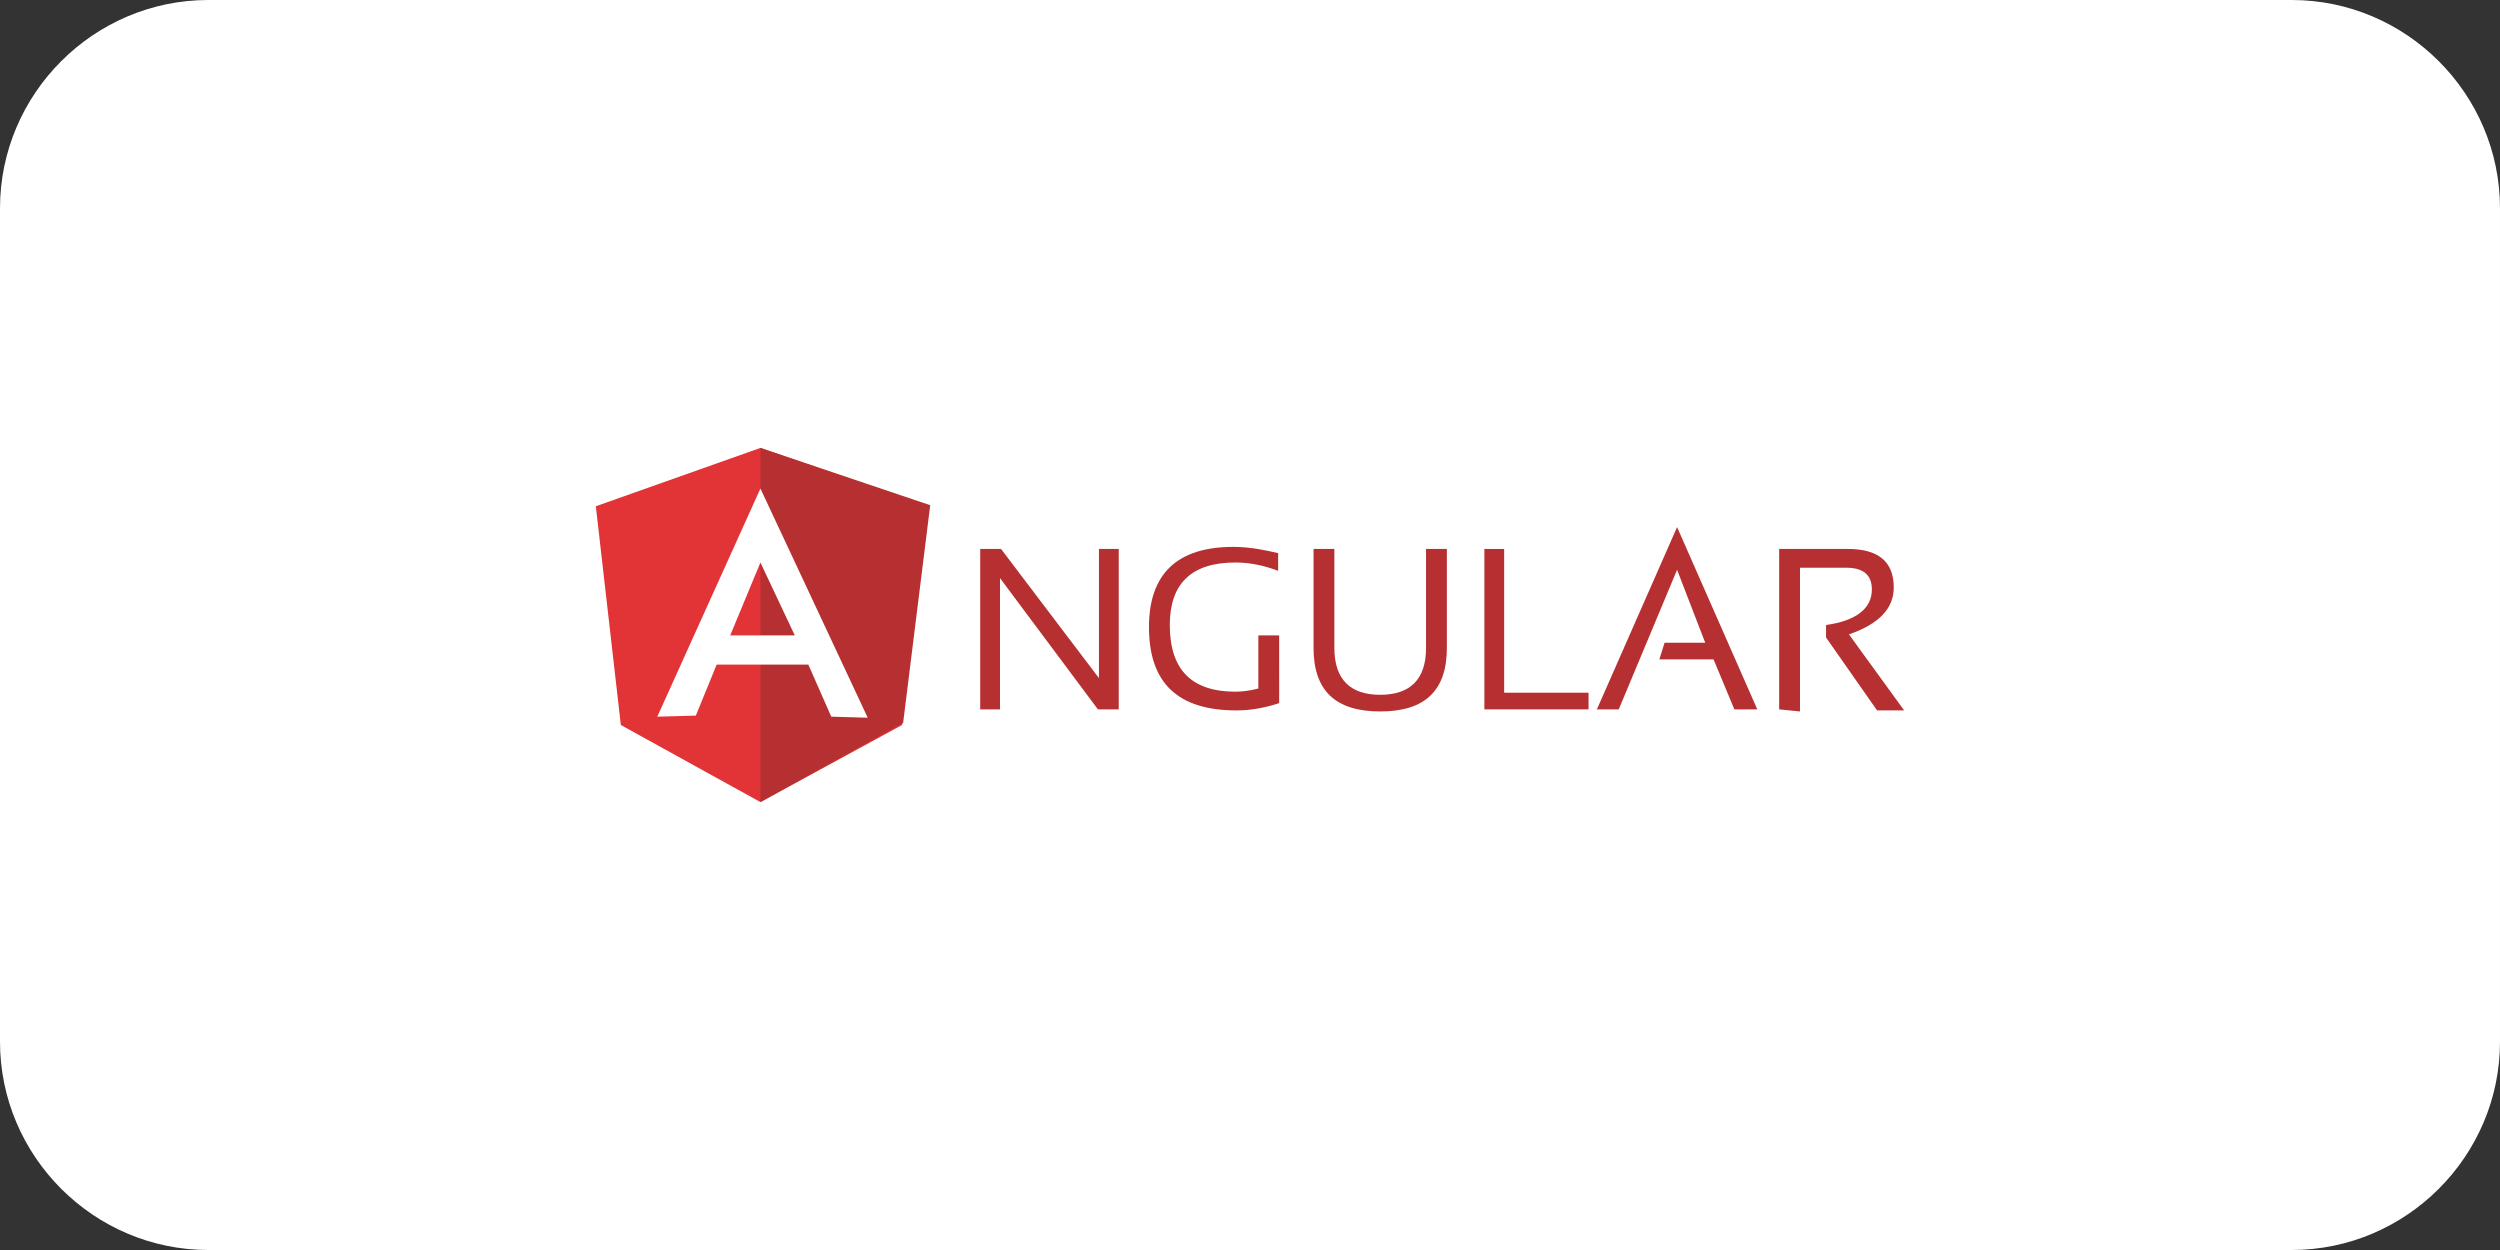
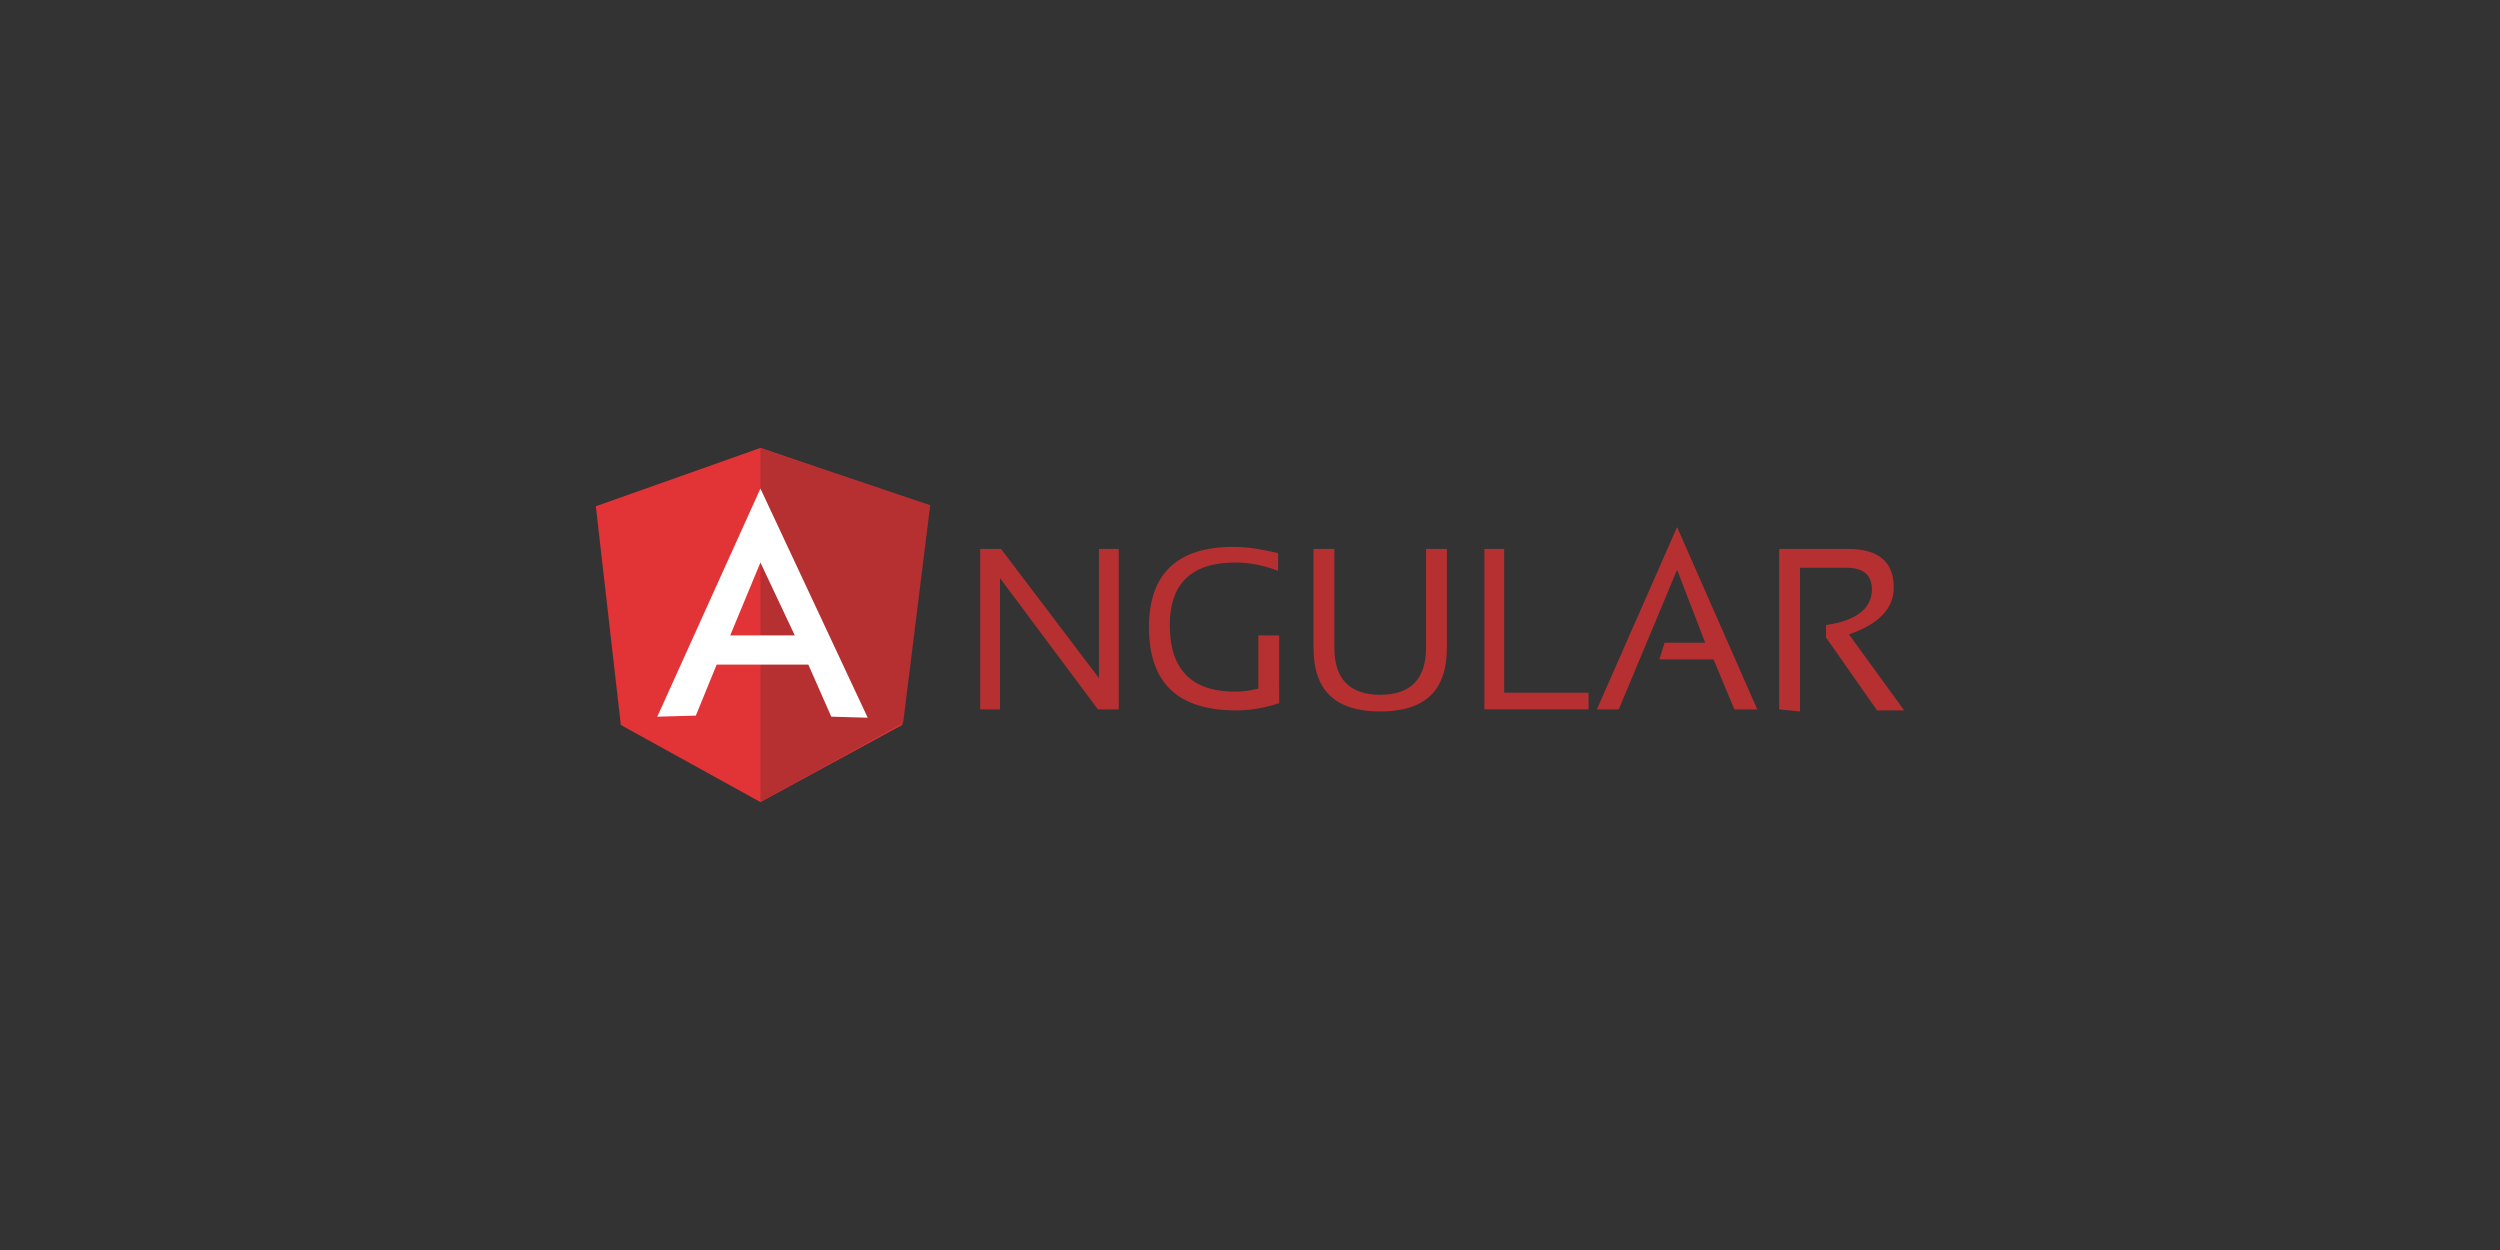
<svg xmlns="http://www.w3.org/2000/svg" version="1.1" id="Layer_1" x="0px" y="0px" viewBox="0 0 240 120" style="enable-background:new 0 0 240 120;" xml:space="preserve">
  <rect x="0" y="0" width="240" height="120" fill="#333333" stroke="none" />
  <style type="text/css">
	.st0{fill:#FFFFFF;}
	.st1{display:none;}
	.st2{display:inline;}
	.st3{fill:url(#SVGID_1_);}
	.st4{fill:url(#SVGID_00000152230423004590215340000004472716852861955500_);}
	.st5{fill:#14559A;}
	.st6{fill:url(#SVGID_00000042716582564479683710000017626093393334780312_);}
	.st7{fill:#3092C4;}
	.st8{fill:#1969BC;}
	.st9{fill:url(#SVGID_00000031922588191451726620000004152646618455152533_);}
	.st10{fill:url(#SVGID_00000030482179824308904580000003516264690508274311_);}
	.st11{fill:url(#SVGID_00000183968441068459723910000003525319649748178602_);}
	.st12{fill:#2B74B1;}
	.st13{fill:#125A9E;}
	.st14{fill:url(#SVGID_00000170272364209021978350000012520412405029770896_);}
	.st15{fill:url(#SVGID_00000183943316313064425480000012287829310631831946_);}
	.st16{fill:#0D82CA;}
	.st17{fill:url(#SVGID_00000155114413127643824610000017063454343502313878_);}
	.st18{fill:#127BCA;}
	.st19{fill:url(#SVGID_00000179621795090698498740000001666464672288705207_);}
	.st20{fill:url(#SVGID_00000019652930263838676240000001787250327196832142_);}
	.st21{fill:#05A1E6;}
	.st22{fill:url(#SVGID_00000153676146653846516140000001270834021347006616_);}
	.st23{fill:url(#SVGID_00000010298925677703709050000015569610294775684284_);}
	.st24{fill:url(#SVGID_00000132809843131264260170000001208877996390570163_);}
	.st25{fill:#079AE1;}
	.st26{fill:#1E5CB3;}
	.st27{fill:#1D60B5;}
	.st28{fill:#175FAB;}
	.st29{fill:url(#SVGID_00000057853349354952501890000008146561024984758152_);}
	.st30{fill:#7DCBEC;}
	.st31{fill:#5EC5ED;}
	.st32{fill:url(#SVGID_00000084511548048142351220000010266617485124279972_);}
	.st33{fill:url(#SVGID_00000052077159134695255300000005047606965028668607_);}
	.st34{fill:url(#SVGID_00000064341803639491432540000012481557995180507796_);}
	.st35{fill:#B63032;}
	.st36{fill:#E23337;}
</style>
  <g transform="translate(-470 -1922)">
-     <path class="st0" d="M490,1922h200c11,0,20,9,20,20v80c0,11-9,20-20,20H490c-11,0-20-9-20-20v-80C470,1931,479,1922,490,1922z" />
-   </g>
+     </g>
  <g class="st1">
    <g transform="translate(0.81, 0)" class="st2">
      <linearGradient id="SVGID_1_" gradientUnits="userSpaceOnUse" x1="-182.01" y1="452.612" x2="-182.01" y2="451.983" gradientTransform="matrix(45.608 0 0 -81.335 8377.855 36852.473)">
        <stop offset="0" style="stop-color:#0994DC" />
        <stop offset="0.35" style="stop-color:#66CEF5" />
        <stop offset="0.35" style="stop-color:#66CEF5" />
        <stop offset="0.846" style="stop-color:#127BCA" />
        <stop offset="0.846" style="stop-color:#127BCA" />
        <stop offset="1" style="stop-color:#127BCA" />
      </linearGradient>
      <path class="st3" d="M67.2,47.4c3.9,11.8,5.3,32.9,16.6,32.9l0,0c0.9,0,1.7-0.1,2.6-0.2l0,0C76.2,77.6,75,56.8,68.7,46l0,0    C68.2,46.4,67.7,46.9,67.2,47.4" />
      <linearGradient id="SVGID_00000117659714829759036420000000661770834666137265_" gradientUnits="userSpaceOnUse" x1="-182.221" y1="452.704" x2="-182.221" y2="452.076" gradientTransform="matrix(47.869 0 0 -83.408 8801.567 37797.293)">
        <stop offset="0" style="stop-color:#0E76BC" />
        <stop offset="0.36" style="stop-color:#36AEE8" />
        <stop offset="0.36" style="stop-color:#36AEE8" />
        <stop offset="0.846" style="stop-color:#00ADEF" />
        <stop offset="0.846" style="stop-color:#00ADEF" />
        <stop offset="1" style="stop-color:#00ADEF" />
      </linearGradient>
      <path style="fill:url(#SVGID_00000117659714829759036420000000661770834666137265_);" d="M68.7,46c6.3,10.8,7.5,31.6,17.7,34l0,0    c0.8-0.1,1.6-0.4,2.4-0.7l0,0C79.6,74.8,77.1,54.6,70,44.9l0,0C69.6,45.2,69.1,45.6,68.7,46" />
      <path class="st5" d="M77.7,39.6c-0.9,0-1.7,0.1-2.6,0.2c-2.3,0.4-4.6,1.4-6.9,2.9c0.6,0.6,1.2,1.4,1.8,2.1c2.4-2,4.7-3.4,7.1-4.3    c0.9-0.3,1.8-0.6,2.6-0.7C79.1,39.6,78.4,39.6,77.7,39.6" />
      <linearGradient id="SVGID_00000051360725004166190370000015815945641874194108_" gradientUnits="userSpaceOnUse" x1="-182.375" y1="452.126" x2="-182.375" y2="452.619" gradientTransform="matrix(45.452 0 0 -84.5 8378.688 38283.695)">
        <stop offset="0" style="stop-color:#1C63B7" />
        <stop offset="0.5" style="stop-color:#33BDF2" />
        <stop offset="1" style="stop-color:#33BDF2;stop-opacity:0.42" />
      </linearGradient>
      <path style="fill:url(#SVGID_00000051360725004166190370000015815945641874194108_);" d="M96.1,75.2c0.9-0.7,1.9-1.6,2.8-2.5    C95,60.9,93.6,39.6,82.2,39.6c-0.8,0-1.6,0.1-2.5,0.2C90.1,42.4,91.4,64.9,96.1,75.2" />
      <path class="st7" d="M79.7,39.8c-0.6-0.2-1.3-0.2-2-0.2l4.5,0C81.4,39.6,80.6,39.7,79.7,39.8" />
      <path class="st8" d="M95.9,77.7c-0.4-0.4-0.9-0.9-1.3-1.4c-1.9,1.4-3.8,2.4-5.7,3c0.7,0.3,1.4,0.6,2.1,0.7    c0.6,0.1,1.2,0.2,1.8,0.2c2.1,0,3.8-0.3,5.2-0.9C97.3,78.9,96.5,78.3,95.9,77.7" />
      <linearGradient id="SVGID_00000167393763303153408350000017245220737224474033_" gradientUnits="userSpaceOnUse" x1="-182.263" y1="452.786" x2="-182.263" y2="452.157" gradientTransform="matrix(45.011 0 0 -86.598 8290.332 39243.125)">
        <stop offset="0" style="stop-color:#166AB8" />
        <stop offset="0.4" style="stop-color:#36AEE8" />
        <stop offset="0.4" style="stop-color:#36AEE8" />
        <stop offset="0.846" style="stop-color:#0798DD" />
        <stop offset="0.846" style="stop-color:#0798DD" />
        <stop offset="1" style="stop-color:#0798DD" />
      </linearGradient>
      <path style="fill:url(#SVGID_00000167393763303153408350000017245220737224474033_);" d="M77.1,40.5c9.3,4.9,10.1,26.8,17.5,35.7    l0,0c0.5-0.3,1-0.7,1.5-1.1l0,0c-4.6-10.3-6-32.8-16.3-35.4l0,0C78.9,40,78,40.2,77.1,40.5" />
      <linearGradient id="SVGID_00000180350346665558159470000009128641383280251521_" gradientUnits="userSpaceOnUse" x1="-182.859" y1="453.053" x2="-182.859" y2="452.424" gradientTransform="matrix(58.351 0 0 -92.082 10752.257 41751.059)">
        <stop offset="0" style="stop-color:#124379" />
        <stop offset="0.39" style="stop-color:#1487CB" />
        <stop offset="0.39" style="stop-color:#1487CB" />
        <stop offset="0.78" style="stop-color:#165197" />
        <stop offset="0.78" style="stop-color:#165197" />
        <stop offset="1" style="stop-color:#165197" />
      </linearGradient>
      <path style="fill:url(#SVGID_00000180350346665558159470000009128641383280251521_);" d="M70,44.9c7.1,9.7,9.7,30,18.9,34.5l0,0    c1.9-0.7,3.8-1.7,5.7-3l0,0c-7.4-8.9-8.2-30.9-17.5-35.7l0,0C74.7,41.4,72.4,42.9,70,44.9" />
      <linearGradient id="SVGID_00000173130916774719425830000003394455541459891618_" gradientUnits="userSpaceOnUse" x1="-176.8" y1="444.952" x2="-176.378" y2="444.952" gradientTransform="matrix(19.418 0 0 -30.922 3492.069 13809.506)">
        <stop offset="0" style="stop-color:#33BDF2;stop-opacity:0.698" />
        <stop offset="1" style="stop-color:#1DACD8" />
      </linearGradient>
      <path style="fill:url(#SVGID_00000173130916774719425830000003394455541459891618_);" d="M62.7,47.1c-1.1,2.5-2.3,5.8-3.6,10.2    c2.7-3.9,5.5-7.2,8.2-9.9c-0.4-1.1-0.8-2.2-1.2-3.2C64.9,45.1,63.8,46,62.7,47.1" />
      <path class="st12" d="M67,43.5c-0.3,0.2-0.7,0.5-1,0.7c0.4,0.9,0.8,2,1.2,3.2c0.5-0.5,1-0.9,1.5-1.4C68.2,45.1,67.6,44.2,67,43.5" />
      <path class="st13" d="M68.2,42.7c-0.4,0.2-0.8,0.5-1.2,0.8c0.6,0.7,1.2,1.6,1.7,2.5c0.4-0.4,0.9-0.8,1.3-1.1    C69.4,44.1,68.8,43.3,68.2,42.7" />
      <linearGradient id="SVGID_00000105396065512813633980000002125463896532874378_" gradientUnits="userSpaceOnUse" x1="-184.166" y1="452.815" x2="-184.166" y2="453.226" gradientTransform="matrix(79.142 0 0 -98.679 14695.81 44761.156)">
        <stop offset="0" style="stop-color:#136AB4" />
        <stop offset="0.6" style="stop-color:#59CAF5;stop-opacity:0.549" />
        <stop offset="1" style="stop-color:#59CAF5;stop-opacity:0.235" />
      </linearGradient>
-       <path style="fill:url(#SVGID_00000105396065512813633980000002125463896532874378_);" d="M131.4,38.7    c-5.2,20.2-16.2,36.5-25.4,40.6h0c-0.2,0.1-0.3,0.1-0.5,0.2c0,0,0,0-0.1,0c0,0-0.1,0-0.1,0.1c0,0,0,0-0.1,0    c-0.1,0-0.2,0.1-0.2,0.1c0,0-0.1,0-0.1,0c0,0-0.1,0-0.1,0c0,0-0.1,0-0.1,0c0,0-0.1,0-0.1,0c-0.1,0-0.1,0-0.2,0.1c0,0-0.1,0-0.1,0    c0,0-0.1,0-0.1,0c0,0-0.1,0-0.1,0c0,0-0.1,0-0.1,0c-0.1,0-0.1,0-0.2,0c0.4,0.2,0.8,0.2,1.3,0.2c8.7,0,17.5-15.6,32-41.6    L131.4,38.7L131.4,38.7z" />
+       <path style="fill:url(#SVGID_00000105396065512813633980000002125463896532874378_);" d="M131.4,38.7    c-5.2,20.2-16.2,36.5-25.4,40.6h0c-0.2,0.1-0.3,0.1-0.5,0.2c0,0,0,0-0.1,0c0,0-0.1,0-0.1,0.1c0,0,0,0-0.1,0    c-0.1,0-0.2,0.1-0.2,0.1c0,0-0.1,0-0.1,0c0,0-0.1,0-0.1,0c0,0-0.1,0-0.1,0c0,0-0.1,0-0.1,0c-0.1,0-0.1,0-0.2,0.1c0,0-0.1,0-0.1,0    c0,0-0.1,0-0.1,0c0,0-0.1,0-0.1,0c0,0-0.1,0-0.1,0c-0.1,0-0.1,0-0.2,0c0.4,0.2,0.8,0.2,1.3,0.2L131.4,38.7L131.4,38.7z" />
      <linearGradient id="SVGID_00000180325262221995029550000006269306430644286627_" gradientUnits="userSpaceOnUse" x1="-182.827" y1="453.034" x2="-182.406" y2="453.034" gradientTransform="matrix(72.023 0 0 -99.161 13197.702 44983.828)">
        <stop offset="0" style="stop-color:#05A1E6;stop-opacity:0.247" />
        <stop offset="1" style="stop-color:#05A1E6" />
      </linearGradient>
      <path style="fill:url(#SVGID_00000180325262221995029550000006269306430644286627_);" d="M57.2,40.4    C57.2,40.4,57.2,40.4,57.2,40.4C57.2,40.4,57.2,40.4,57.2,40.4L57.2,40.4c0.1,0,0.1-0.1,0.2-0.1c0,0,0,0,0,0c0,0,0,0,0,0    c0.1,0,0.1,0,0.2-0.1h0c0.1,0,0.2-0.1,0.3-0.1c0,0,0,0,0,0c0,0,0.1,0,0.1,0c0,0,0,0,0.1,0c0,0,0.1,0,0.1,0c0,0,0,0,0.1,0    c0.2,0,0.3-0.1,0.5-0.1c0,0,0,0,0.1,0c0,0,0.1,0,0.1,0c0,0,0,0,0.1,0c0,0,0.1,0,0.1,0h0c0.1,0,0.2,0,0.3-0.1h0.1c0,0,0.1,0,0.1,0    c0,0,0.1,0,0.1,0c0,0,0.1,0,0.1,0c0,0,0,0,0.1,0c0.1,0,0.2,0,0.3,0c-0.3,0-0.6,0-0.9,0c-9.8,0-23.3,18.2-29.4,41.8h1.2    c1.9-3.5,3.7-6.8,5.3-9.8C40.8,54.8,49.4,43.4,57.2,40.4" />
      <path class="st16" d="M62.7,47.1c1.1-1.1,2.2-2,3.3-2.9c-0.3-0.6-0.5-1.1-0.8-1.5C64.3,43.8,63.5,45.2,62.7,47.1" />
      <path class="st16" d="M63.5,40.5c0.6,0.5,1.2,1.3,1.7,2.2c0.2-0.2,0.3-0.4,0.5-0.6c-0.7-0.7-1.5-1.2-2.4-1.7    C63.4,40.5,63.4,40.5,63.5,40.5C63.5,40.5,63.5,40.5,63.5,40.5" />
      <linearGradient id="SVGID_00000056409951363658626310000017857189379489337988_" gradientUnits="userSpaceOnUse" x1="-181.401" y1="451.447" x2="-181.401" y2="452.01" gradientTransform="matrix(49.051 0 0 -73.822 8944.733 33405.844)">
        <stop offset="0" style="stop-color:#318ED5" />
        <stop offset="1" style="stop-color:#38A7E4" />
      </linearGradient>
      <path style="fill:url(#SVGID_00000056409951363658626310000017857189379489337988_);" d="M36.5,71.5c8.9-17.2,13.2-28.1,20.7-31.1    l0,0C49.4,43.4,40.8,54.8,36.5,71.5" />
-       <path class="st18" d="M65.7,42.1c-0.2,0.2-0.3,0.4-0.5,0.6c0.3,0.5,0.5,1,0.8,1.5c0.3-0.3,0.7-0.5,1-0.7    C66.6,43,66.2,42.5,65.7,42.1" />
      <linearGradient id="SVGID_00000021092594852520485100000001829839086463462811_" gradientUnits="userSpaceOnUse" x1="-181.184" y1="450.522" x2="-181.184" y2="451.23" gradientTransform="matrix(45.604 0 0 -57.128 8312.086 25816.762)">
        <stop offset="0" style="stop-color:#05A1E6" />
        <stop offset="1" style="stop-color:#05A1E6;stop-opacity:0.549" />
      </linearGradient>
      <path style="fill:url(#SVGID_00000021092594852520485100000001829839086463462811_);" d="M40.5,81.3L40.5,81.3c-0.1,0-0.1,0-0.2,0    h0c0,0-0.1,0-0.1,0h0c-0.1,0-0.2,0-0.3,0h0C48.9,81.1,53,76.5,55.1,70c1.6-5,2.8-9.2,4-12.7c-3.8,5.3-7.6,11.7-11.4,18.8    C45.8,79.5,43,80.9,40.5,81.3" />
      <linearGradient id="SVGID_00000016073946472250116620000011553776682273700277_" gradientUnits="userSpaceOnUse" x1="-181.784" y1="452.114" x2="-181.784" y2="452.535" gradientTransform="matrix(52.519 0 0 -81.094 9598.764 36744.777)">
        <stop offset="0" style="stop-color:#1959A6" />
        <stop offset="0.5" style="stop-color:#05A1E6" />
        <stop offset="0.5" style="stop-color:#05A1E6" />
        <stop offset="0.918" style="stop-color:#7EC5EA" />
        <stop offset="1" style="stop-color:#7EC5EA" />
      </linearGradient>
      <path style="fill:url(#SVGID_00000016073946472250116620000011553776682273700277_);" d="M40.5,81.3L40.5,81.3    c2.4-0.3,5.2-1.7,7.1-5.2l0,0c3.8-7.1,7.6-13.5,11.4-18.8l0,0c1.4-4.3,2.5-7.6,3.6-10.2l0,0C55.1,54.3,47.5,66.2,40.5,81.3" />
      <path class="st21" d="M36.5,71.5c-1.6,3.1-3.4,6.4-5.3,9.8h3.4C35.1,77.9,35.7,74.6,36.5,71.5" />
      <linearGradient id="SVGID_00000154426666413934008500000017889134606086665393_" gradientUnits="userSpaceOnUse" x1="-182.689" y1="452.841" x2="-182.779" y2="453.215" gradientTransform="matrix(72.677 0 0 -99.005 13330.17 44912.438)">
        <stop offset="0" style="stop-color:#165096" />
        <stop offset="1" style="stop-color:#0D82CA" />
      </linearGradient>
      <path style="fill:url(#SVGID_00000154426666413934008500000017889134606086665393_);" d="M60,39.6C60,39.6,60,39.7,60,39.6    L60,39.6c-0.1,0-0.2,0-0.2,0l0,0c0,0,0,0-0.1,0l0,0c0,0-0.1,0-0.1,0l0,0c0,0,0,0-0.1,0l0,0c-0.1,0-0.2,0-0.3,0.1l0,0h0l0,0    c0,0-0.1,0-0.1,0l0,0c0,0,0,0-0.1,0l0,0c0,0-0.1,0-0.1,0l0,0c0,0,0,0-0.1,0l0,0c-0.2,0-0.3,0.1-0.5,0.1l0,0c0,0,0,0-0.1,0l0,0    c0,0-0.1,0-0.1,0l0,0c0,0,0,0-0.1,0l0,0c0,0-0.1,0-0.1,0l0,0c0,0,0,0-0.1,0l0,0c-0.1,0-0.2,0.1-0.3,0.1l0,0l0,0l0,0    c0,0-0.1,0-0.2,0.1l0,0c0,0,0,0-0.1,0l0,0c0,0-0.1,0-0.1,0.1l0,0c0,0,0,0,0,0l0,0c-7.5,3-11.7,13.9-20.7,31.1l0,0    c-0.8,3.1-1.4,6.4-1.9,9.8l0,0h0.5c1.3,0,1.7,0,3.3,0l0,0h0.1h0.2h0.1h0h0.1h0h0H39h0.2h0.2h0.2h0h0.3l0,0c0.1,0,0.2,0,0.3,0l0,0    h0l0,0c0,0,0.1,0,0.1,0l0,0h0l0,0c0,0,0.1,0,0.2,0l0,0c7-15,14.6-27,22.1-34.2l0,0c0.8-1.9,1.6-3.3,2.5-4.4l0,0    c-0.5-0.9-1.1-1.6-1.7-2.2l0,0c0,0,0,0,0,0l0,0c0,0-0.1,0-0.1-0.1l0,0c0,0-0.1,0-0.1-0.1l0,0c0,0-0.1,0-0.1,0l0,0    c0,0-0.1,0-0.1-0.1l0,0c0,0-0.1,0-0.1,0l0,0c-0.1,0-0.1-0.1-0.2-0.1l0,0c0,0-0.1,0-0.1,0l0,0c0,0-0.1,0-0.1-0.1l0,0    c0,0-0.1,0-0.1,0l0,0c-0.1,0-0.1,0-0.2-0.1l0,0h0l0,0c-0.1,0-0.2,0-0.2-0.1l0,0c0,0,0,0-0.1,0l0,0c-0.1,0-0.1,0-0.2-0.1l0,0    c0,0,0,0,0,0l0,0c-0.2,0-0.3-0.1-0.5-0.1l0,0c0,0,0,0-0.1,0l0,0c-0.1,0-0.1,0-0.2,0l0,0c0,0,0,0,0,0l0,0c-0.1,0-0.2,0-0.3,0l0,0h0    l0,0c-0.1,0-0.1,0-0.2,0l0,0C60.3,39.6,60.2,39.6,60,39.6" />
      <linearGradient id="SVGID_00000183968473473509101730000016763416912371141822_" gradientUnits="userSpaceOnUse" x1="-182.255" y1="450.168" x2="-182.255" y2="450.506" gradientTransform="matrix(32.766 0 0 -57.226 6085.331 25819.479)">
        <stop offset="0" style="stop-color:#05A1E6" />
        <stop offset="0.874" style="stop-color:#0495D6" />
        <stop offset="1" style="stop-color:#0495D6" />
      </linearGradient>
      <path style="fill:url(#SVGID_00000183968473473509101730000016763416912371141822_);" d="M111,49.9c-1.7,5.5-3.1,10.1-4.3,13.8    l0,0c4.7-6.5,9.4-14.7,13.8-24.1l0,0C115.3,41.2,112.5,44.9,111,49.9" />
      <linearGradient id="SVGID_00000152961255682578723740000017310644680060682646_" gradientUnits="userSpaceOnUse" x1="-183.704" y1="453.138" x2="-183.834" y2="452.675" gradientTransform="matrix(60.269 0 0 -96.323 11194.283 43684.66)">
        <stop offset="0" style="stop-color:#38A7E4;stop-opacity:0.329" />
        <stop offset="0.962" style="stop-color:#0E88D3" />
        <stop offset="0.962" style="stop-color:#0E88D3" />
        <stop offset="1" style="stop-color:#0E88D3" />
      </linearGradient>
      <path style="fill:url(#SVGID_00000152961255682578723740000017310644680060682646_);" d="M106.8,78.9c-0.2,0.1-0.5,0.2-0.7,0.3    c9.2-4.1,20.1-20.3,25.4-40.6h-1.1C118.3,60.2,114.5,74.6,106.8,78.9" />
      <path class="st25" d="M100.8,77.1c2-2.4,3.6-6.6,5.8-13.4c-2.6,3.5-5.1,6.5-7.7,9c0,0,0,0,0,0C99.4,74.4,100.1,75.9,100.8,77.1" />
      <path class="st8" d="M100.8,77.1c-0.7,0.8-1.4,1.5-2.2,1.9c-0.2,0.1-0.4,0.2-0.5,0.3c0.8,0.5,1.8,0.8,2.8,0.9l0,0    c0.2,0,0.3,0,0.5,0h0c0.1,0,0.1,0,0.2,0h0h0.2h0.2h0.1h0.2c0,0,0.1,0,0.1,0c0.1,0,0.1,0,0.2,0h0h0.1c0.1,0,0.1,0,0.2,0h0    c0,0,0,0,0.1,0c0.1,0,0.1,0,0.2,0h0.1c0.1,0,0.1,0,0.2,0h0h0c0.1,0,0.3-0.1,0.4-0.1C102.6,79.6,101.6,78.6,100.8,77.1" />
      <path class="st26" d="M83.8,80.2c0.9,0,1.7-0.1,2.6-0.3c0.8-0.1,1.6-0.4,2.4-0.7c0.7,0.3,1.4,0.6,2.1,0.7c0.6,0.1,1.2,0.2,1.8,0.2    H83.8L83.8,80.2z" />
      <path class="st26" d="M92.8,80.2c2.1,0,3.8-0.3,5.2-0.9c0.8,0.5,1.8,0.8,2.8,0.9l0,0c0.2,0,0.3,0,0.5,0h0c0.1,0,0.1,0,0.2,0h0h0.2    L92.8,80.2L92.8,80.2z" />
      <path class="st27" d="M101.8,80.2h0.2h0.1h0.2c0,0,0.1,0,0.1,0c0.1,0,0.1,0,0.2,0h0h0.1c0.1,0,0.1,0,0.2,0h0c0,0,0,0,0.1,0    c0.1,0,0.1,0,0.2,0c0,0,0,0,0.1,0c0.1,0,0.1,0,0.2,0h0h0c0.1,0,0.3-0.1,0.4-0.1l0,0c0.4,0.2,0.8,0.2,1.3,0.2L101.8,80.2    L101.8,80.2z" />
      <path class="st28" d="M98.9,72.7L98.9,72.7c-0.9,0.9-1.9,1.7-2.8,2.5c-0.5,0.4-1,0.8-1.5,1.1c0.4,0.5,0.8,1,1.3,1.4    c0.7,0.7,1.4,1.2,2.2,1.6c0.2-0.1,0.4-0.2,0.5-0.3c0.8-0.5,1.5-1.1,2.2-1.9C100.1,75.9,99.5,74.4,98.9,72.7" />
      <linearGradient id="SVGID_00000175313370072358256920000002499933953638138258_" gradientUnits="userSpaceOnUse" x1="-183.926" y1="453.193" x2="-183.926" y2="452.762" gradientTransform="matrix(70.282 0 0 -98.111 13042.147 44501.492)">
        <stop offset="0" style="stop-color:#168CD4" />
        <stop offset="0.5" style="stop-color:#1C87CC" />
        <stop offset="1" style="stop-color:#154B8D" />
      </linearGradient>
      <path style="fill:url(#SVGID_00000175313370072358256920000002499933953638138258_);" d="M127,38.7h-4.5h-0.4l0,0h-0.4l0,0h0    c-0.3,0-0.6,0-0.8,0l0,0c-0.1,0.3-0.3,0.6-0.4,0.8l0,0c-4.4,9.4-9.1,17.6-13.8,24.1l0,0c-2.2,6.8-3.9,11-5.8,13.4l0,0    c0.9,1.5,1.8,2.5,3,2.9l0,0c0,0,0.1,0,0.1,0l0,0h0l0,0c0,0,0,0,0.1,0l0,0c0,0,0.1,0,0.1,0l0,0c0,0,0.1,0,0.1,0l0,0    c0,0,0.1,0,0.1,0l0,0c0,0,0.1,0,0.1,0l0,0c0.1,0,0.1,0,0.2-0.1l0,0c0,0,0.1,0,0.1,0l0,0c0,0,0.1,0,0.1,0l0,0c0,0,0.1,0,0.1,0l0,0    c0,0,0.1,0,0.1,0l0,0c0.1,0,0.2-0.1,0.2-0.1l0,0c0,0,0,0,0.1,0l0,0c0,0,0.1,0,0.1-0.1l0,0c0,0,0,0,0.1,0l0,0    c0.2-0.1,0.3-0.1,0.5-0.2l0,0h0l0,0c0.2-0.1,0.5-0.2,0.7-0.3l0,0c7.7-4.3,11.6-18.7,23.6-40.2l0,0L127,38.7L127,38.7z" />
      <path class="st30" d="M60.4,39.6C60.4,39.6,60.4,39.6,60.4,39.6c0.1,0,0.1,0,0.2,0h0c0.1,0,0.2,0,0.3,0c0,0,0,0,0,0    c0.1,0,0.1,0,0.2,0c0,0,0,0,0.1,0c0.2,0,0.3,0.1,0.5,0.1c0,0,0,0,0,0c0.1,0,0.1,0,0.2,0.1c0,0,0,0,0.1,0c0.1,0,0.2,0,0.2,0.1    c0,0,0,0,0,0c0.1,0,0.1,0,0.2,0.1c0,0,0.1,0,0.1,0c0,0,0.1,0,0.1,0.1c0,0,0.1,0,0.1,0c0.1,0,0.1,0.1,0.2,0.1c0,0,0.1,0,0.1,0    c0,0,0.1,0,0.1,0.1c0,0,0.1,0,0.1,0c0,0,0.1,0,0.1,0.1c0.9,0.4,1.6,1,2.4,1.7c0.3-0.3,0.5-0.5,0.8-0.8c-1.6-1.1-3.4-1.8-5.5-1.8    C60.8,39.6,60.6,39.6,60.4,39.6" />
      <path class="st31" d="M65.7,42.1c0.4,0.4,0.9,0.9,1.3,1.4c0.4-0.3,0.8-0.5,1.2-0.8c-0.5-0.5-1-1-1.6-1.4    C66.3,41.6,66,41.8,65.7,42.1" />
      <linearGradient id="SVGID_00000114764573256022465820000004181078563544025274_" gradientUnits="userSpaceOnUse" x1="-180.366" y1="543.201" x2="-180.066" y2="544.151" gradientTransform="matrix(32.459 0 0 4.249 5916.292 -2270.459)">
        <stop offset="0" style="stop-color:#97D6EE" />
        <stop offset="0.703" style="stop-color:#55C1EA" />
        <stop offset="1" style="stop-color:#55C1EA" />
      </linearGradient>
      <path style="fill:url(#SVGID_00000114764573256022465820000004181078563544025274_);" d="M60.4,39.6c0.2,0,0.5,0,0.7,0    c2.1,0,3.9,0.6,5.5,1.8c1.7-1.3,3.7-1.8,6.5-1.8H59.4C59.7,39.6,60.1,39.6,60.4,39.6" />
      <linearGradient id="SVGID_00000085215264878397943820000006258536925497675454_" gradientUnits="userSpaceOnUse" x1="-179.562" y1="506.156" x2="-179.272" y2="505.691" gradientTransform="matrix(26.472 0 0 7.484 4820.744 -3745.574)">
        <stop offset="0" style="stop-color:#7ACCEC" />
        <stop offset="1" style="stop-color:#3FB7ED" />
      </linearGradient>
      <path style="fill:url(#SVGID_00000085215264878397943820000006258536925497675454_);" d="M73.1,39.6c-2.8,0-4.9,0.5-6.5,1.8    c0.6,0.4,1.1,0.9,1.6,1.4c2.3-1.5,4.7-2.5,6.9-2.9c0.9-0.2,1.7-0.2,2.6-0.2H73.1L73.1,39.6z" />
      <linearGradient id="SVGID_00000142881318668020122660000001181666587989454740_" gradientUnits="userSpaceOnUse" x1="-183.29" y1="452.34" x2="-183.29" y2="451.828" gradientTransform="matrix(52.045 0 0 -80.635 9649.151 36515.578)">
        <stop offset="0" style="stop-color:#1DA7E7" />
        <stop offset="1" style="stop-color:#37ABE7;stop-opacity:0" />
      </linearGradient>
      <path style="fill:url(#SVGID_00000142881318668020122660000001181666587989454740_);" d="M106.6,63.7c1.2-3.7,2.6-8.3,4.3-13.8    c1.6-5,4.3-8.7,9.5-10.3c0.1-0.3,0.3-0.6,0.4-0.8c-8.4,0.5-12.4,4.8-14.3,11.1c-3.5,11.1-5.6,18.3-7.6,22.8    C101.5,70.2,104.1,67.2,106.6,63.7" />
      <path d="M119,77.3h-1v3h-0.4v-3h-1v-0.4h2.3V77.3L119,77.3z" />
      <path d="M122.9,80.3h-0.4V78c0-0.2,0-0.4,0-0.6l0,0c0,0.2-0.1,0.3-0.1,0.3l-1.1,2.5h-0.2l-1.1-2.5c0-0.1-0.1-0.2-0.1-0.3h0    c0,0.1,0,0.3,0,0.6v2.2h-0.4v-3.3h0.5l1,2.3c0.1,0.2,0.1,0.3,0.1,0.4h0c0.1-0.2,0.1-0.3,0.2-0.4l1-2.3h0.5L122.9,80.3L122.9,80.3z    " />
    </g>
    <g class="st2">
      <g transform="translate(26.734, 116.658)">
        <path d="M180.9-74.9c0-0.1,0-0.3-0.1-0.3c-0.1-0.1-0.3-0.1-0.5-0.1h-0.3v0.9h0.4C180.7-74.4,180.9-74.6,180.9-74.9L180.9-74.9z      M181.4-73h-0.4l-0.3-0.6c-0.1-0.3-0.3-0.5-0.5-0.5h-0.2v1.1h-0.4v-2.6h0.7c0.3,0,0.6,0.1,0.7,0.2c0.1,0.1,0.2,0.3,0.2,0.5     c0,0.2-0.1,0.3-0.2,0.5c-0.1,0.1-0.3,0.2-0.5,0.3v0c0.1,0,0.3,0.2,0.4,0.5L181.4-73L181.4-73z M182.2-74.3c0-0.5-0.2-0.9-0.5-1.3     c-0.4-0.3-0.8-0.5-1.3-0.5c-0.5,0-1,0.2-1.3,0.5c-0.3,0.3-0.5,0.8-0.5,1.3c0,0.5,0.2,1,0.5,1.3c0.4,0.3,0.8,0.5,1.3,0.5     c0.5,0,0.9-0.2,1.3-0.5C182-73.4,182.2-73.8,182.2-74.3L182.2-74.3z M182.4-74.3c0,0.6-0.2,1.1-0.6,1.5c-0.4,0.4-0.9,0.6-1.5,0.6     c-0.6,0-1.1-0.2-1.5-0.6c-0.4-0.4-0.6-0.9-0.6-1.5c0-0.6,0.2-1.1,0.6-1.5c0.4-0.4,0.9-0.6,1.5-0.6c0.6,0,1.1,0.2,1.5,0.6     C182.2-75.4,182.4-74.9,182.4-74.3L182.4-74.3z" />
        <path d="M126.6-67h-1.3v-7.3c0-0.6,0-1.3,0.1-2.1h0c-0.1,0.5-0.2,0.8-0.3,1l-3.7,8.3h-0.6l-3.7-8.2c-0.1-0.2-0.2-0.6-0.3-1.1h0     c0,0.4,0.1,1.1,0.1,2.1v7.2h-1.2v-10.8h1.7l3.3,7.5c0.2,0.6,0.4,1,0.5,1.3h0.1c0.2-0.6,0.4-1,0.5-1.3l3.4-7.5h1.6L126.6-67     L126.6-67z" />
        <path d="M130.5-67h-1.2v-7.7h1.2V-67L130.5-67z M130.7-77.5c0,0.2-0.1,0.4-0.2,0.6c-0.2,0.2-0.3,0.2-0.6,0.2     c-0.2,0-0.4-0.1-0.6-0.2c-0.2-0.2-0.2-0.3-0.2-0.6c0-0.2,0.1-0.4,0.2-0.6c0.2-0.2,0.3-0.2,0.6-0.2c0.2,0,0.4,0.1,0.6,0.2     C130.6-77.9,130.7-77.7,130.7-77.5L130.7-77.5z" />
        <path d="M138.2-67.4c-0.6,0.4-1.3,0.5-2.1,0.5c-1.1,0-2-0.4-2.7-1.1c-0.7-0.7-1-1.6-1-2.8c0-1.3,0.4-2.3,1.1-3.1     c0.7-0.8,1.7-1.2,2.9-1.2c0.7,0,1.3,0.1,1.8,0.4v1.3c-0.6-0.4-1.2-0.6-1.8-0.6c-0.8,0-1.4,0.3-1.9,0.8c-0.5,0.6-0.8,1.3-0.8,2.2     c0,0.9,0.2,1.6,0.7,2.1c0.5,0.5,1.1,0.8,1.9,0.8c0.7,0,1.3-0.2,1.9-0.7V-67.4L138.2-67.4z" />
        <path d="M144-73.5c-0.2-0.2-0.5-0.2-0.9-0.2c-0.5,0-0.9,0.2-1.3,0.7c-0.4,0.5-0.6,1.2-0.6,2.1v3.9H140v-7.7h1.2v1.6h0     c0.2-0.6,0.5-1,0.8-1.3c0.3-0.3,0.7-0.4,1.2-0.4c0.3,0,0.6,0,0.7,0.1L144-73.5L144-73.5z" />
        <path d="M150.9-70.9c0-1-0.2-1.7-0.7-2.3c-0.4-0.5-1-0.7-1.8-0.7c-0.8,0-1.4,0.3-1.8,0.8c-0.5,0.5-0.7,1.3-0.7,2.3     c0,0.9,0.2,1.6,0.7,2.2c0.5,0.5,1.1,0.8,1.9,0.8c0.8,0,1.4-0.3,1.9-0.8C150.7-69.2,150.9-69.9,150.9-70.9 M152.2-70.9     c0,1.2-0.3,2.2-1,3c-0.7,0.7-1.6,1.1-2.8,1.1c-1.2,0-2.1-0.4-2.8-1.1c-0.7-0.7-1-1.7-1-2.8c0-1.3,0.4-2.4,1.1-3.1     c0.7-0.7,1.6-1,2.8-1c1.2,0,2,0.4,2.7,1.1C151.9-73.2,152.2-72.2,152.2-70.9" />
        <path d="M158.3-69.1c0,0.6-0.2,1.2-0.7,1.6c-0.5,0.5-1.2,0.7-2.1,0.7c-0.7,0-1.4-0.2-1.9-0.5v-1.3c0.6,0.5,1.3,0.7,2,0.7     c1,0,1.5-0.4,1.5-1.1c0-0.3-0.1-0.6-0.3-0.7c-0.2-0.2-0.6-0.4-1.3-0.7c-0.6-0.3-1.1-0.6-1.4-0.9c-0.3-0.4-0.5-0.8-0.5-1.4     c0-0.6,0.3-1.2,0.8-1.6c0.5-0.4,1.2-0.6,2-0.6c0.6,0,1.2,0.1,1.6,0.4v1.2c-0.5-0.4-1.1-0.6-1.8-0.6c-0.4,0-0.7,0.1-1,0.3     c-0.2,0.2-0.4,0.5-0.4,0.8c0,0.3,0.1,0.6,0.3,0.8c0.2,0.2,0.6,0.4,1.2,0.6c0.7,0.3,1.1,0.6,1.4,0.9     C158.1-70.1,158.3-69.7,158.3-69.1" />
        <path d="M165.9-70.9c0-1-0.2-1.7-0.7-2.3c-0.4-0.5-1-0.7-1.8-0.7c-0.8,0-1.4,0.3-1.8,0.8c-0.5,0.5-0.7,1.3-0.7,2.3     c0,0.9,0.2,1.6,0.7,2.2c0.5,0.5,1.1,0.8,1.9,0.8c0.8,0,1.4-0.3,1.9-0.8C165.6-69.2,165.9-69.9,165.9-70.9 M167.1-70.9     c0,1.2-0.4,2.2-1,3c-0.7,0.7-1.6,1.1-2.8,1.1c-1.2,0-2.1-0.4-2.8-1.1c-0.7-0.7-1-1.7-1-2.8c0-1.3,0.4-2.4,1.1-3.1     c0.7-0.7,1.6-1,2.8-1c1.2,0,2,0.4,2.7,1.1C166.8-73.2,167.1-72.2,167.1-70.9" />
        <path d="M172.6-77.4c-0.2-0.1-0.5-0.2-0.8-0.2c-0.9,0-1.3,0.5-1.3,1.6v1.2h1.8v1h-1.8v6.7h-1.2v-6.7h-1.3v-1h1.3V-76     c0-0.8,0.3-1.5,0.8-2c0.5-0.4,1-0.6,1.7-0.6c0.4,0,0.7,0,0.9,0.1V-77.4L172.6-77.4z" />
        <path d="M177.4-67.1c-0.3,0.2-0.7,0.3-1.2,0.3c-1.3,0-2-0.8-2-2.3v-4.6h-1.3v-1h1.3v-1.9c0.4-0.1,0.8-0.3,1.2-0.4v2.3h1.9v1h-1.9     v4.4c0,0.5,0.1,0.9,0.3,1.1c0.2,0.2,0.5,0.3,0.9,0.3c0.3,0,0.6-0.1,0.8-0.2V-67.1L177.4-67.1z" />
      </g>
      <g transform="translate(0, 160.405)">
-         <path d="M137.4-80.7c0,0.6-0.2,1.1-0.7,1.6c-0.4,0.4-1,0.7-1.6,0.7c-0.6,0-1.1-0.2-1.5-0.7c-0.4-0.4-0.6-1-0.6-1.6     c0-0.6,0.2-1.1,0.6-1.6c0.4-0.4,0.9-0.7,1.5-0.7c0.6,0,1.1,0.2,1.6,0.7C137.2-81.8,137.4-81.3,137.4-80.7" />
        <path d="M165.1-78.9h-4l-14.6-22.6c-0.3-0.5-0.6-1.1-0.9-1.8h-0.1c0.1,0.6,0.2,1.9,0.2,3.9v20.5h-3.3v-28.3h4.3L160.8-85     c0.6,0.9,1,1.5,1.1,1.9h0.1c-0.1-0.8-0.2-2.2-0.2-4.2v-19.9h3.3L165.1-78.9L165.1-78.9z" />
        <path d="M186.4-78.9h-15v-28.3h14.4v3h-11v9.4h10.2v3h-10.2v9.9h11.7V-78.9L186.4-78.9z" />
        <path d="M209.1-104.2H201v25.3h-3.3v-25.3h-8.2v-3h19.6V-104.2L209.1-104.2z" />
      </g>
    </g>
  </g>
  <g>
    <g>
      <g transform="translate(150, 31)">
        <path class="st35" d="M-55.9,37.1V21.7h2l9.4,12.4V21.7h1.9v15.4h-2l-9.4-12.6v12.6H-55.9L-55.9,37.1z" />
        <path class="st35" d="M-27.2,36.5c-1.2,0.4-2.6,0.7-4.1,0.7c-5.6,0-8.4-2.6-8.4-8c0-5.1,2.7-7.7,8.1-7.7c1.6,0,3,0.3,4.3,0.6v1.7     c-1.3-0.5-2.7-0.8-4.1-0.8c-4.2,0-6.3,2-6.3,6c0,4.3,2.1,6.4,6.3,6.4c0.7,0,1.4-0.1,2.2-0.3V30h2V36.5L-27.2,36.5z" />
        <path class="st35" d="M-23.9,31.2v-9.5h2v9.5c0,3,1.5,4.5,4.4,4.5s4.4-1.5,4.4-4.5v-9.5h2v9.5c0,4.1-2.1,6.1-6.4,6.1     S-23.9,35.3-23.9,31.2L-23.9,31.2L-23.9,31.2z" />
        <path class="st35" d="M-5.6,21.7v13.8h8.1v1.6h-10V21.7H-5.6L-5.6,21.7z" />
        <path class="st35" d="M5.4,37.1H3.3L11,19.6l7.7,17.5h-2.2l-2-4.8H9.3l0.5-1.6h3.9l-2.7-7L5.4,37.1L5.4,37.1z" />
        <path class="st35" d="M20.8,37.1V21.7h6.6c2.9,0,4.4,1.2,4.4,3.7c0,2-1.4,3.5-4.3,4.5l5.3,7.3h-2.6l-4.9-7V29     c2.9-0.4,4.4-1.6,4.4-3.4c0-1.4-0.8-2.1-2.5-2.1h-4.4v13.8L20.8,37.1L20.8,37.1z" />
      </g>
      <g>
        <path class="st36" d="M57.2,48.6L73,43l16.2,5.6l-2.6,21L73,77l-13.4-7.4L57.2,48.6L57.2,48.6z" />
        <path class="st35" d="M89.3,48.5L73,43v34l13.7-7.6L89.3,48.5L89.3,48.5z" />
        <path class="st0" d="M73,46.9L73,46.9l-9.9,21.9l3.7-0.1l2-4.9h4.2h4.6l2.2,5l3.5,0.1L73,46.9L73,46.9z M73,54l3.3,7h-3.2H73     h-2.9L73,54L73,54z" />
      </g>
    </g>
  </g>
</svg>